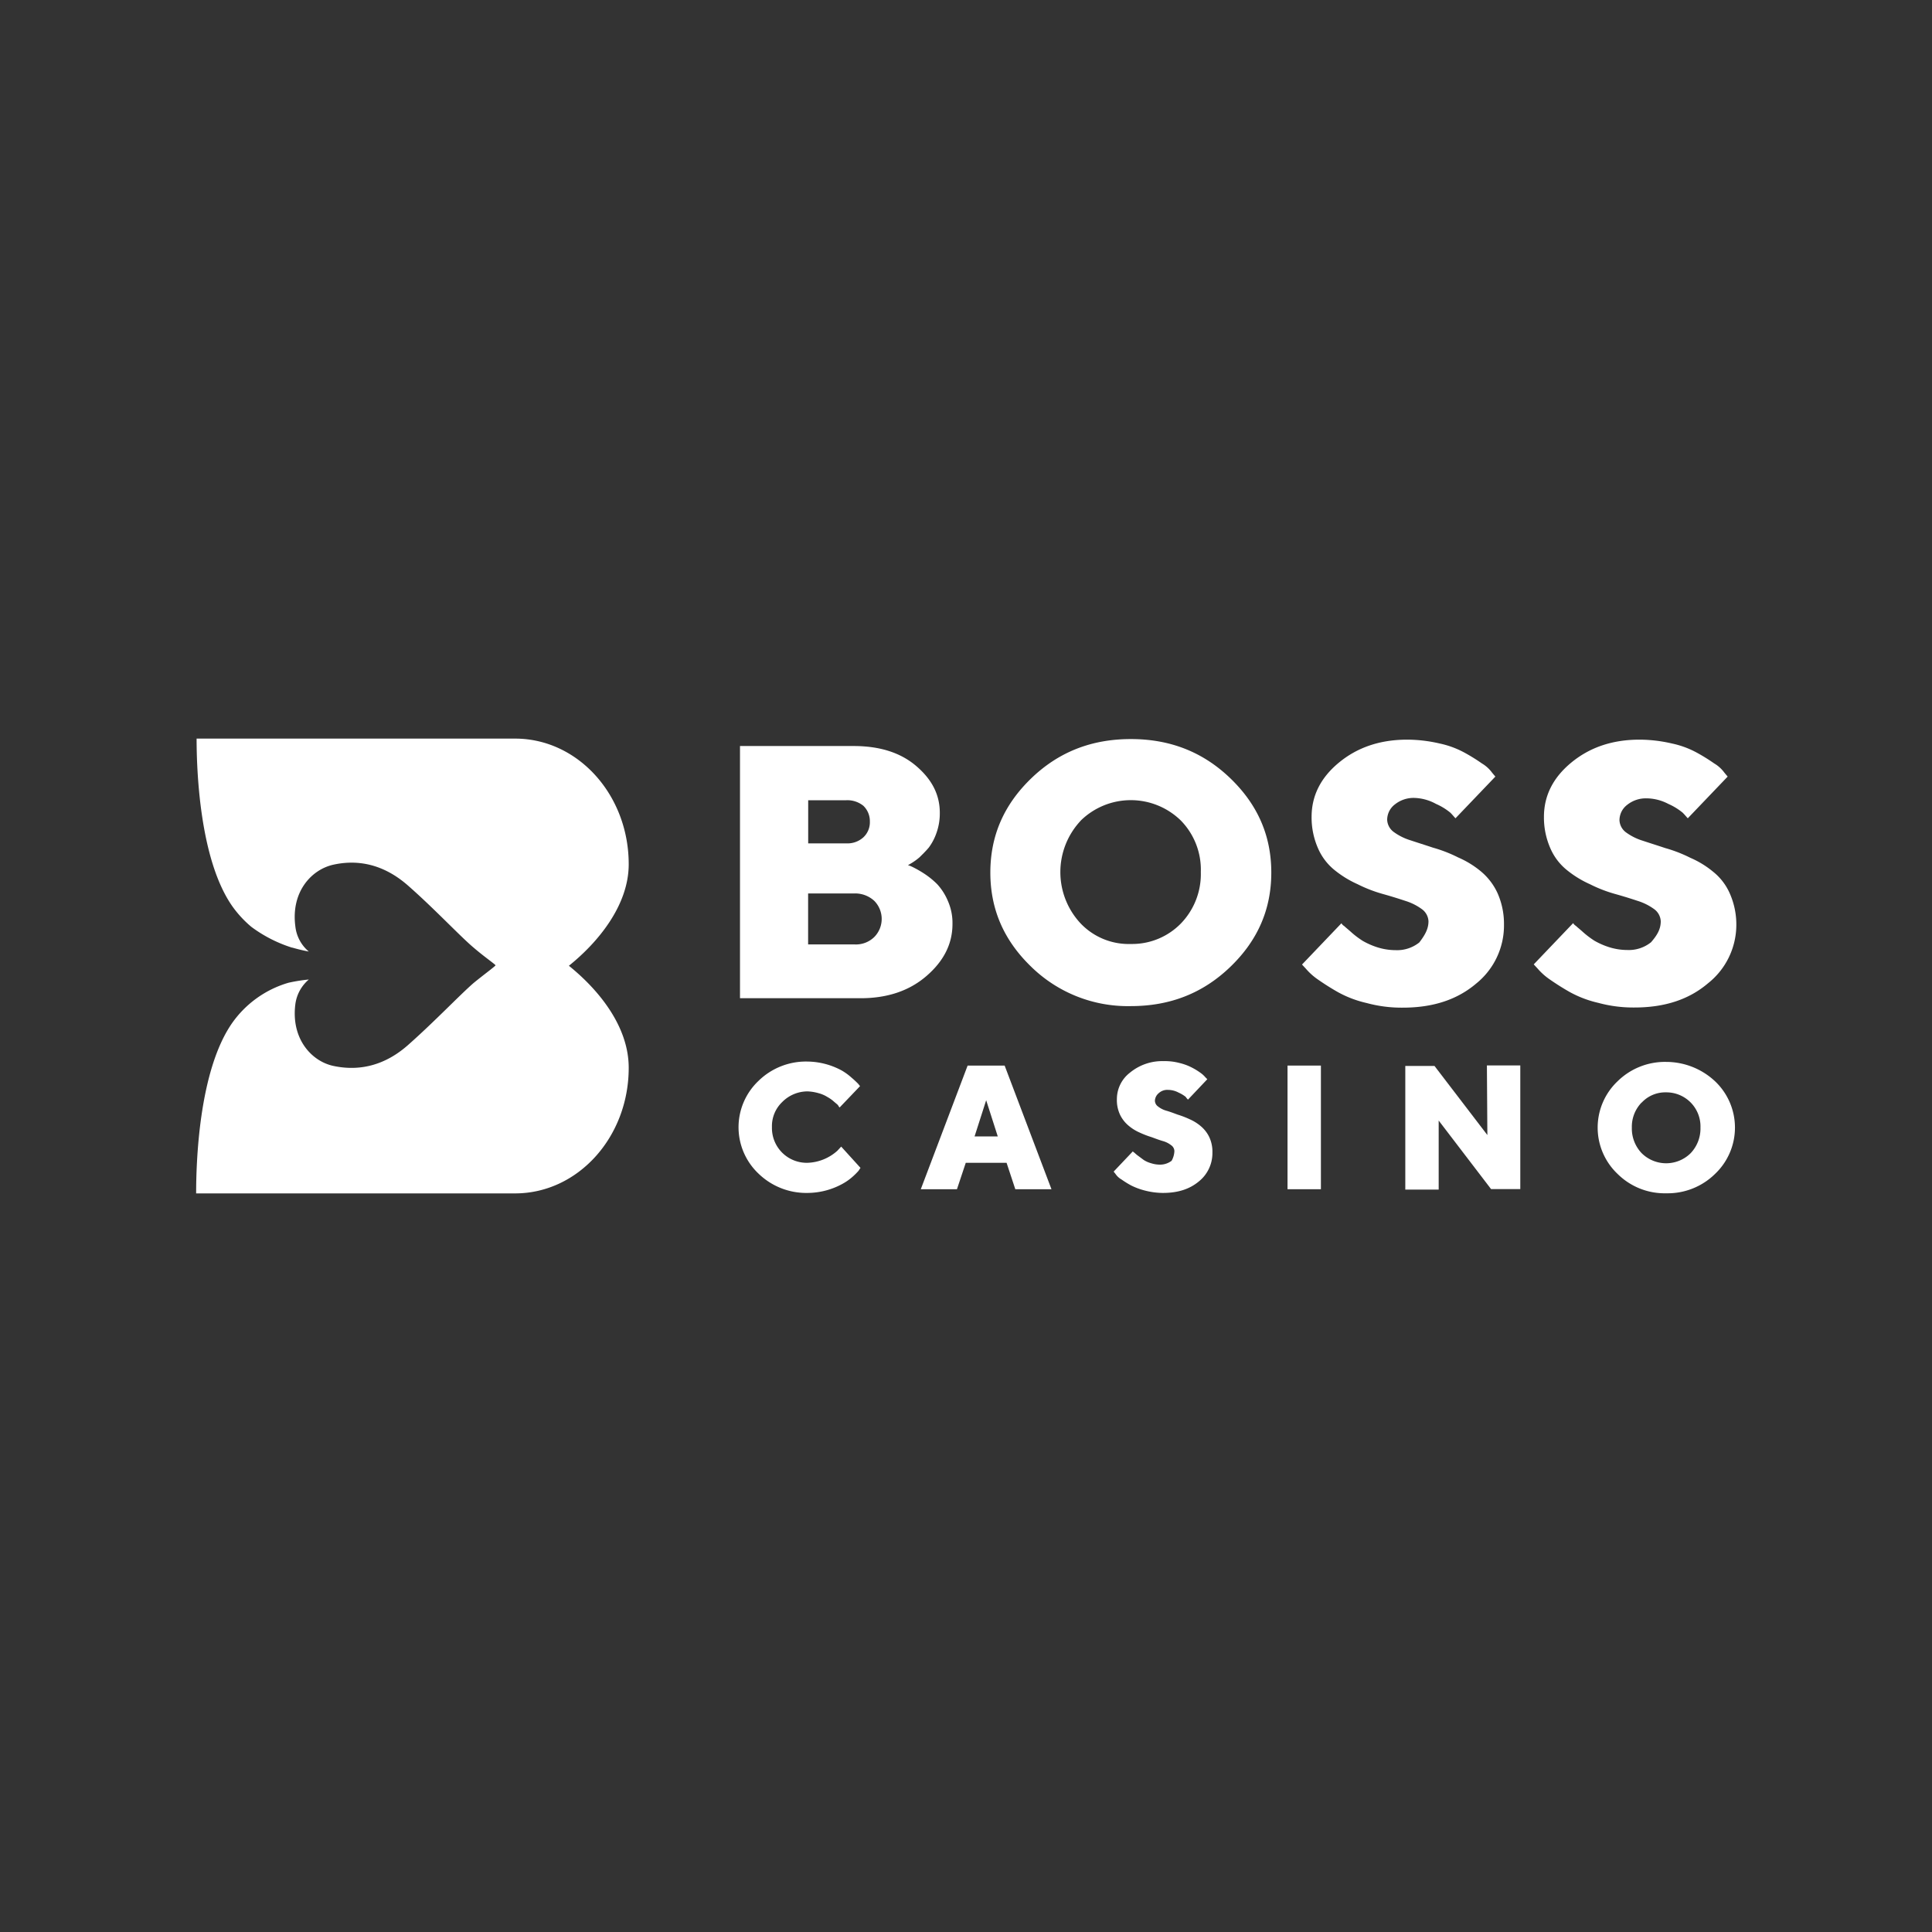
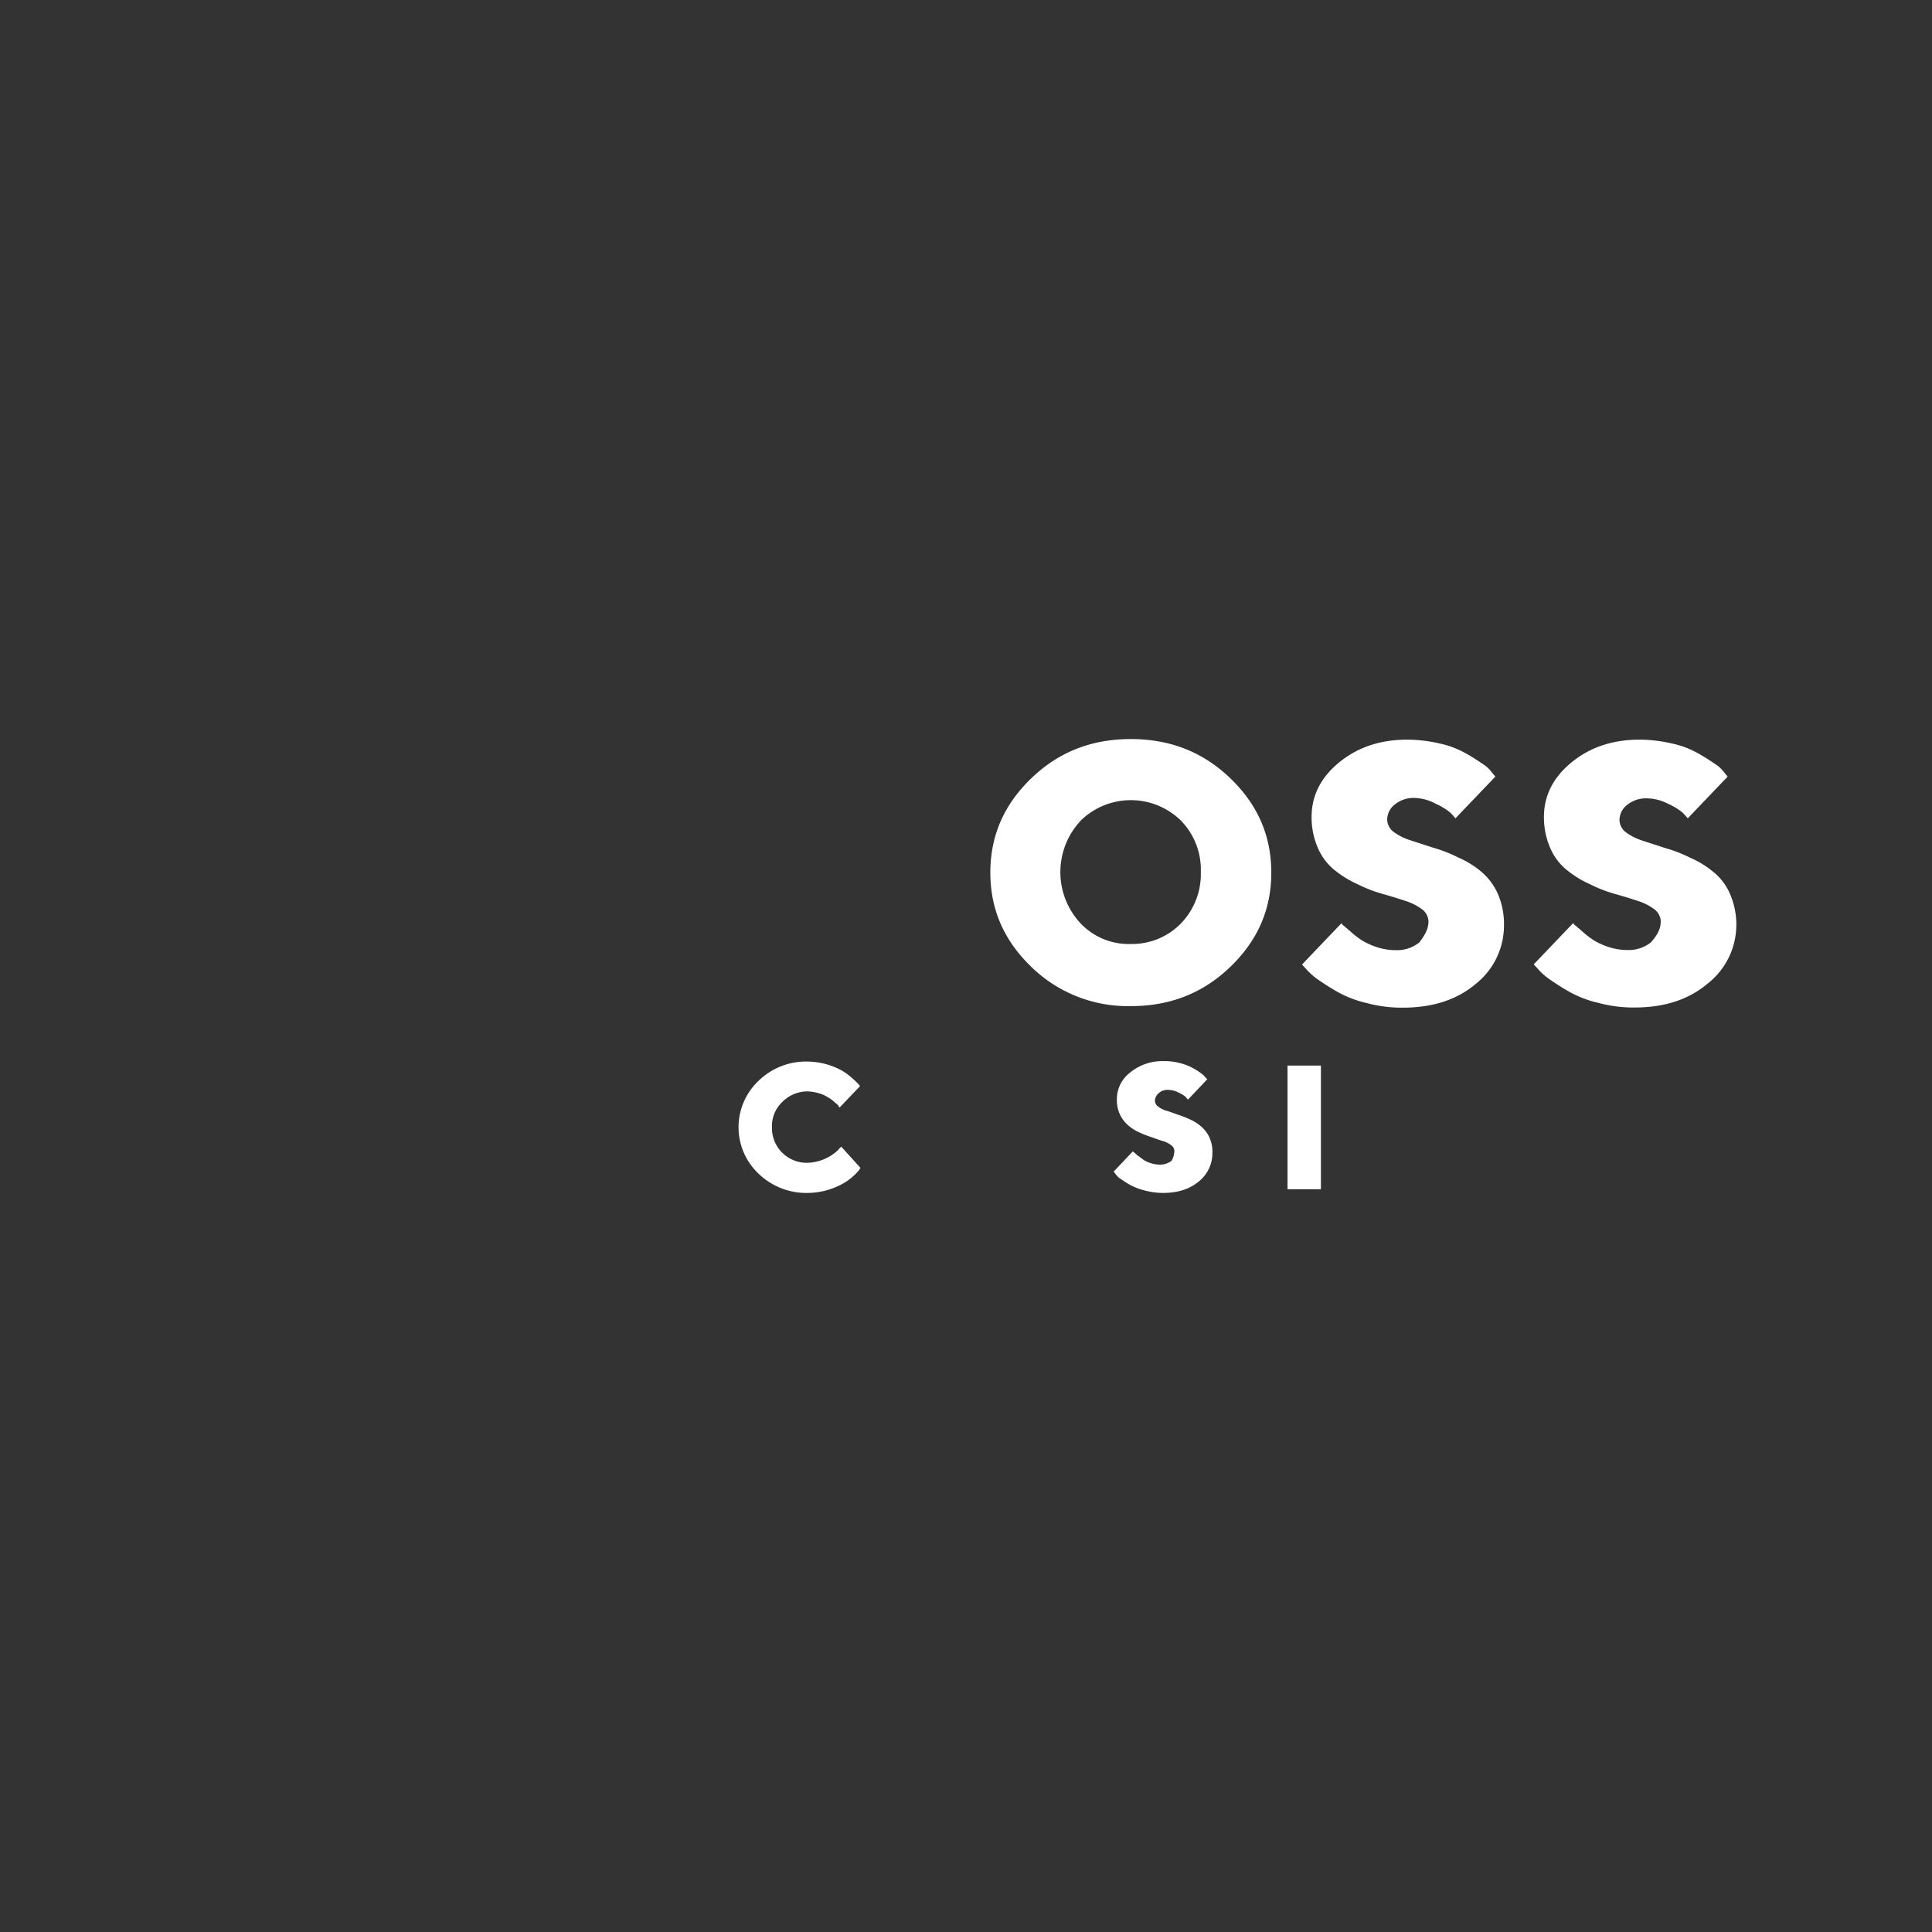
<svg xmlns="http://www.w3.org/2000/svg" id="Layer_1" data-name="Layer 1" viewBox="0 0 500 500">
  <rect x="0" y="0" width="500" height="500" fill="#333333" stroke="none" />
  <defs>
    <style>.cls-1{fill:#fff;}</style>
  </defs>
  <title>791_500x500_dark</title>
-   <path class="cls-1" d="M147.23,249.94c7.32-5.88,15.48-15.48,15.48-26.28,0-18-13.2-32.51-29.4-32.51H50.88c0,7.91.72,31.43,9.36,43.55a28.41,28.41,0,0,0,4.8,5.16,35.52,35.52,0,0,0,10.2,5.28,1.89,1.89,0,0,0,.48.12,43.07,43.07,0,0,0,4.2,1,9.86,9.86,0,0,1-3.48-6.48c-1.2-9,4.2-14.76,9.84-16s12.47-.6,19.31,5.4,13.56,13.2,17,16.08c2.64,2.28,5.76,4.44,5.64,4.56.12.12-3,2.4-5.64,4.56-3.48,3-10.2,10.08-17,16.08s-13.68,6.6-19.31,5.4-11-7-9.84-16a10.09,10.09,0,0,1,3.48-6.36,42,42,0,0,0-5.28.84A27.1,27.1,0,0,0,60.12,264.7c-8.76,12.48-9.36,36.59-9.36,44.15h82.55c16.2,0,29.4-14.51,29.4-32.51C162.71,265.42,154.67,255.94,147.23,249.94Z" />
-   <path class="cls-1" d="M222.7,258.34H191.51V193.07H220.9c6.72,0,12.12,1.68,16.2,5.16s6.12,7.43,6.12,12.11a15,15,0,0,1-.84,5.16,14.15,14.15,0,0,1-2,3.84c-.84,1-1.68,1.8-2.4,2.52a15.46,15.46,0,0,1-2.16,1.56l-.84.48a8.27,8.27,0,0,1,1.2.48,29,29,0,0,1,2.76,1.56,21.06,21.06,0,0,1,3.6,2.88,14.89,14.89,0,0,1,2.76,4.32,14.12,14.12,0,0,1,1.2,6c0,5.16-2.28,9.6-6.72,13.44S229.66,258.34,222.7,258.34Zm-13.56-13.92h12.12a6.78,6.78,0,0,0,5-1.92,6.66,6.66,0,0,0,0-9.36,7.29,7.29,0,0,0-5-1.92H209.14ZM219,207.1h-9.84v11.16H219a6.09,6.09,0,0,0,4.44-1.56,5.33,5.33,0,0,0,1.68-4.08,5.52,5.52,0,0,0-1.68-4.08A6.59,6.59,0,0,0,219,207.1Z" />
  <path class="cls-1" d="M318.45,201.46c7.08,6.84,10.56,14.88,10.56,24.36s-3.48,17.52-10.56,24.36-15.6,10.2-25.79,10.2a35.77,35.77,0,0,1-25.8-10.2c-7.08-6.84-10.56-14.88-10.56-24.36s3.48-17.52,10.56-24.36,15.6-10.19,25.8-10.19S311.37,194.63,318.45,201.46ZM279.7,212.38a19.44,19.44,0,0,0,0,26.64,17.19,17.19,0,0,0,13,5.28A17.62,17.62,0,0,0,305.61,239a18.38,18.38,0,0,0,5.16-13.32,18.18,18.18,0,0,0-5.16-13.32,18.53,18.53,0,0,0-25.91,0Z" />
  <path class="cls-1" d="M369.69,238.42A4.12,4.12,0,0,0,368,235.3a14.49,14.49,0,0,0-4.32-2.16c-1.8-.6-3.72-1.2-5.88-1.8a36.09,36.09,0,0,1-6.48-2.52,26.64,26.64,0,0,1-5.88-3.6,14.76,14.76,0,0,1-4.32-5.64,19.83,19.83,0,0,1-1.68-8.16c0-5.4,2.28-10.08,7-14s10.56-6,17.76-6a37.5,37.5,0,0,1,8.4,1,23.68,23.68,0,0,1,6.48,2.4,47.88,47.88,0,0,1,4.44,2.76,8.81,8.81,0,0,1,2.64,2.4l.84,1-10.32,10.79c-.36-.36-.72-.84-1.32-1.44a15.81,15.81,0,0,0-3.72-2.28A12.31,12.31,0,0,0,366,206.5a7.73,7.73,0,0,0-5,1.68,5,5,0,0,0-2,4,4.12,4.12,0,0,0,1.68,3.12,14.49,14.49,0,0,0,4.32,2.16c1.8.6,3.72,1.2,5.88,1.92a36.09,36.09,0,0,1,6.48,2.52,24.12,24.12,0,0,1,5.88,3.6,16,16,0,0,1,4.32,5.64,19.58,19.58,0,0,1,1.67,8.16,19.31,19.31,0,0,1-7.19,15.24c-4.8,4.08-11,6.24-19,6.24a34.53,34.53,0,0,1-9.36-1.2,28.35,28.35,0,0,1-7.32-2.76c-1.92-1.08-3.6-2.16-5.16-3.24a16.31,16.31,0,0,1-3.24-2.88l-1-1.08,10.2-10.68a2,2,0,0,0,.72.72c.36.36,1,.84,1.92,1.68a22.52,22.52,0,0,0,2.88,2.16,19.33,19.33,0,0,0,3.84,1.68,15.84,15.84,0,0,0,4.68.72,9.18,9.18,0,0,0,6.12-2C368.85,241.9,369.69,240.34,369.69,238.42Z" />
  <path class="cls-1" d="M429.8,238.42a4.12,4.12,0,0,0-1.68-3.12,14.49,14.49,0,0,0-4.32-2.16c-1.8-.6-3.72-1.2-5.88-1.8a35.71,35.71,0,0,1-6.47-2.52,26.64,26.64,0,0,1-5.88-3.6,14.76,14.76,0,0,1-4.32-5.64,19.83,19.83,0,0,1-1.68-8.16c0-5.4,2.28-10.08,7-14s10.55-6,17.75-6a37.5,37.5,0,0,1,8.4,1,23.68,23.68,0,0,1,6.48,2.4,47.88,47.88,0,0,1,4.44,2.76,8.81,8.81,0,0,1,2.64,2.4l.84,1-10.32,10.79c-.36-.36-.72-.84-1.32-1.44a15.81,15.81,0,0,0-3.72-2.28,12.31,12.31,0,0,0-5.64-1.44,7.73,7.73,0,0,0-5,1.68,5,5,0,0,0-2,4,4.12,4.12,0,0,0,1.68,3.12,14.49,14.49,0,0,0,4.32,2.16c1.8.6,3.72,1.2,5.88,1.92a36.09,36.09,0,0,1,6.48,2.52,24.12,24.12,0,0,1,5.88,3.6,14.76,14.76,0,0,1,4.32,5.64,19.83,19.83,0,0,1,1.68,8.16A19.32,19.32,0,0,1,442,254.5c-4.8,4.08-11,6.24-19,6.24a34.53,34.53,0,0,1-9.36-1.2,28.41,28.41,0,0,1-7.31-2.76c-1.92-1.08-3.6-2.16-5.16-3.24a16.31,16.31,0,0,1-3.24-2.88l-1-1.08,10.2-10.68a2,2,0,0,0,.72.72c.36.36,1,.84,1.92,1.68a23.17,23.17,0,0,0,2.87,2.16,19.33,19.33,0,0,0,3.84,1.68,15.84,15.84,0,0,0,4.68.72,9.18,9.18,0,0,0,6.12-2C429,241.9,429.8,240.34,429.8,238.42Z" />
  <path class="cls-1" d="M202.42,285.22a8.6,8.6,0,0,0-2.64,6.48,9,9,0,0,0,9.24,9.23,12.13,12.13,0,0,0,7.68-3.11l1-1.08,5,5.51a7.11,7.11,0,0,0-.48.72,17.85,17.85,0,0,1-1.56,1.56,14.24,14.24,0,0,1-2.76,1.92,19,19,0,0,1-8.88,2.28,17.76,17.76,0,0,1-12.72-5,16.52,16.52,0,0,1,0-24,17.56,17.56,0,0,1,12.72-5,19,19,0,0,1,8.76,2.28,14.94,14.94,0,0,1,2.64,1.92c.72.6,1.32,1.2,1.68,1.56l.48.6-5.28,5.52a1.66,1.66,0,0,1-.36-.48c-.12-.24-.48-.48-1.08-1a8.52,8.52,0,0,0-1.68-1.2,8.14,8.14,0,0,0-2.28-1,12,12,0,0,0-2.88-.48A9.24,9.24,0,0,0,202.42,285.22Z" />
-   <path class="cls-1" d="M260.5,300.93H249.94l-2.28,6.84H238.3l12.12-32H260l12.12,32h-9.36Zm-2.28-6.83-3-9.36-3,9.36Z" />
  <path class="cls-1" d="M303.93,297.94a1.89,1.89,0,0,0-.84-1.56,6.09,6.09,0,0,0-2.16-1.08c-.84-.24-1.8-.6-2.88-1a24,24,0,0,1-3.12-1.2,11.68,11.68,0,0,1-2.88-1.8,8.52,8.52,0,0,1-2.16-2.76,8.87,8.87,0,0,1-.84-4.08,8.62,8.62,0,0,1,3.36-6.84,13.13,13.13,0,0,1,8.76-3,14.64,14.64,0,0,1,4.08.48,14.19,14.19,0,0,1,3.24,1.2,17,17,0,0,1,2.16,1.32,6.8,6.8,0,0,1,1.32,1.2l.48.48-5,5.28a4.57,4.57,0,0,1-.6-.72,8.33,8.33,0,0,0-1.8-1.08,5.92,5.92,0,0,0-2.76-.72,3.27,3.27,0,0,0-2.4.84,2.71,2.71,0,0,0-1,1.92,1.89,1.89,0,0,0,.84,1.56,6.09,6.09,0,0,0,2.16,1.08c.84.24,1.8.6,2.88,1a24,24,0,0,1,3.12,1.2,11.68,11.68,0,0,1,2.88,1.8,8.52,8.52,0,0,1,2.16,2.76,8.87,8.87,0,0,1,.84,4.08,9.38,9.38,0,0,1-3.48,7.43c-2.4,2-5.4,3-9.36,3a19,19,0,0,1-4.56-.6,17.57,17.57,0,0,1-3.6-1.32,23.14,23.14,0,0,1-2.52-1.56,4.61,4.61,0,0,1-1.56-1.44l-.48-.6,5-5.27q0,.18.36.36a9,9,0,0,0,1,.84l1.44,1.07a7.11,7.11,0,0,0,1.92.84,7.54,7.54,0,0,0,2.28.36,5,5,0,0,0,3-1A5.55,5.55,0,0,0,303.93,297.94Z" />
  <path class="cls-1" d="M333.21,307.77v-32h8.64v32Z" />
-   <path class="cls-1" d="M384.81,275.74h8.64v32h-7.56L372.33,290v17.87h-8.64v-32h7.56l13.68,17.88Z" />
-   <path class="cls-1" d="M443.84,279.82a16.52,16.52,0,0,1,0,24,17.48,17.48,0,0,1-12.6,5,17.29,17.29,0,0,1-12.6-5,16.52,16.52,0,0,1,0-24,17.48,17.48,0,0,1,12.6-5A18.53,18.53,0,0,1,443.84,279.82Zm-19,5.52a9,9,0,0,0-2.52,6.48,9.25,9.25,0,0,0,2.52,6.6,9,9,0,0,0,12.72,0,9.25,9.25,0,0,0,2.52-6.6,8.82,8.82,0,0,0-8.88-9.12A8.34,8.34,0,0,0,424.88,285.34Z" />
</svg>